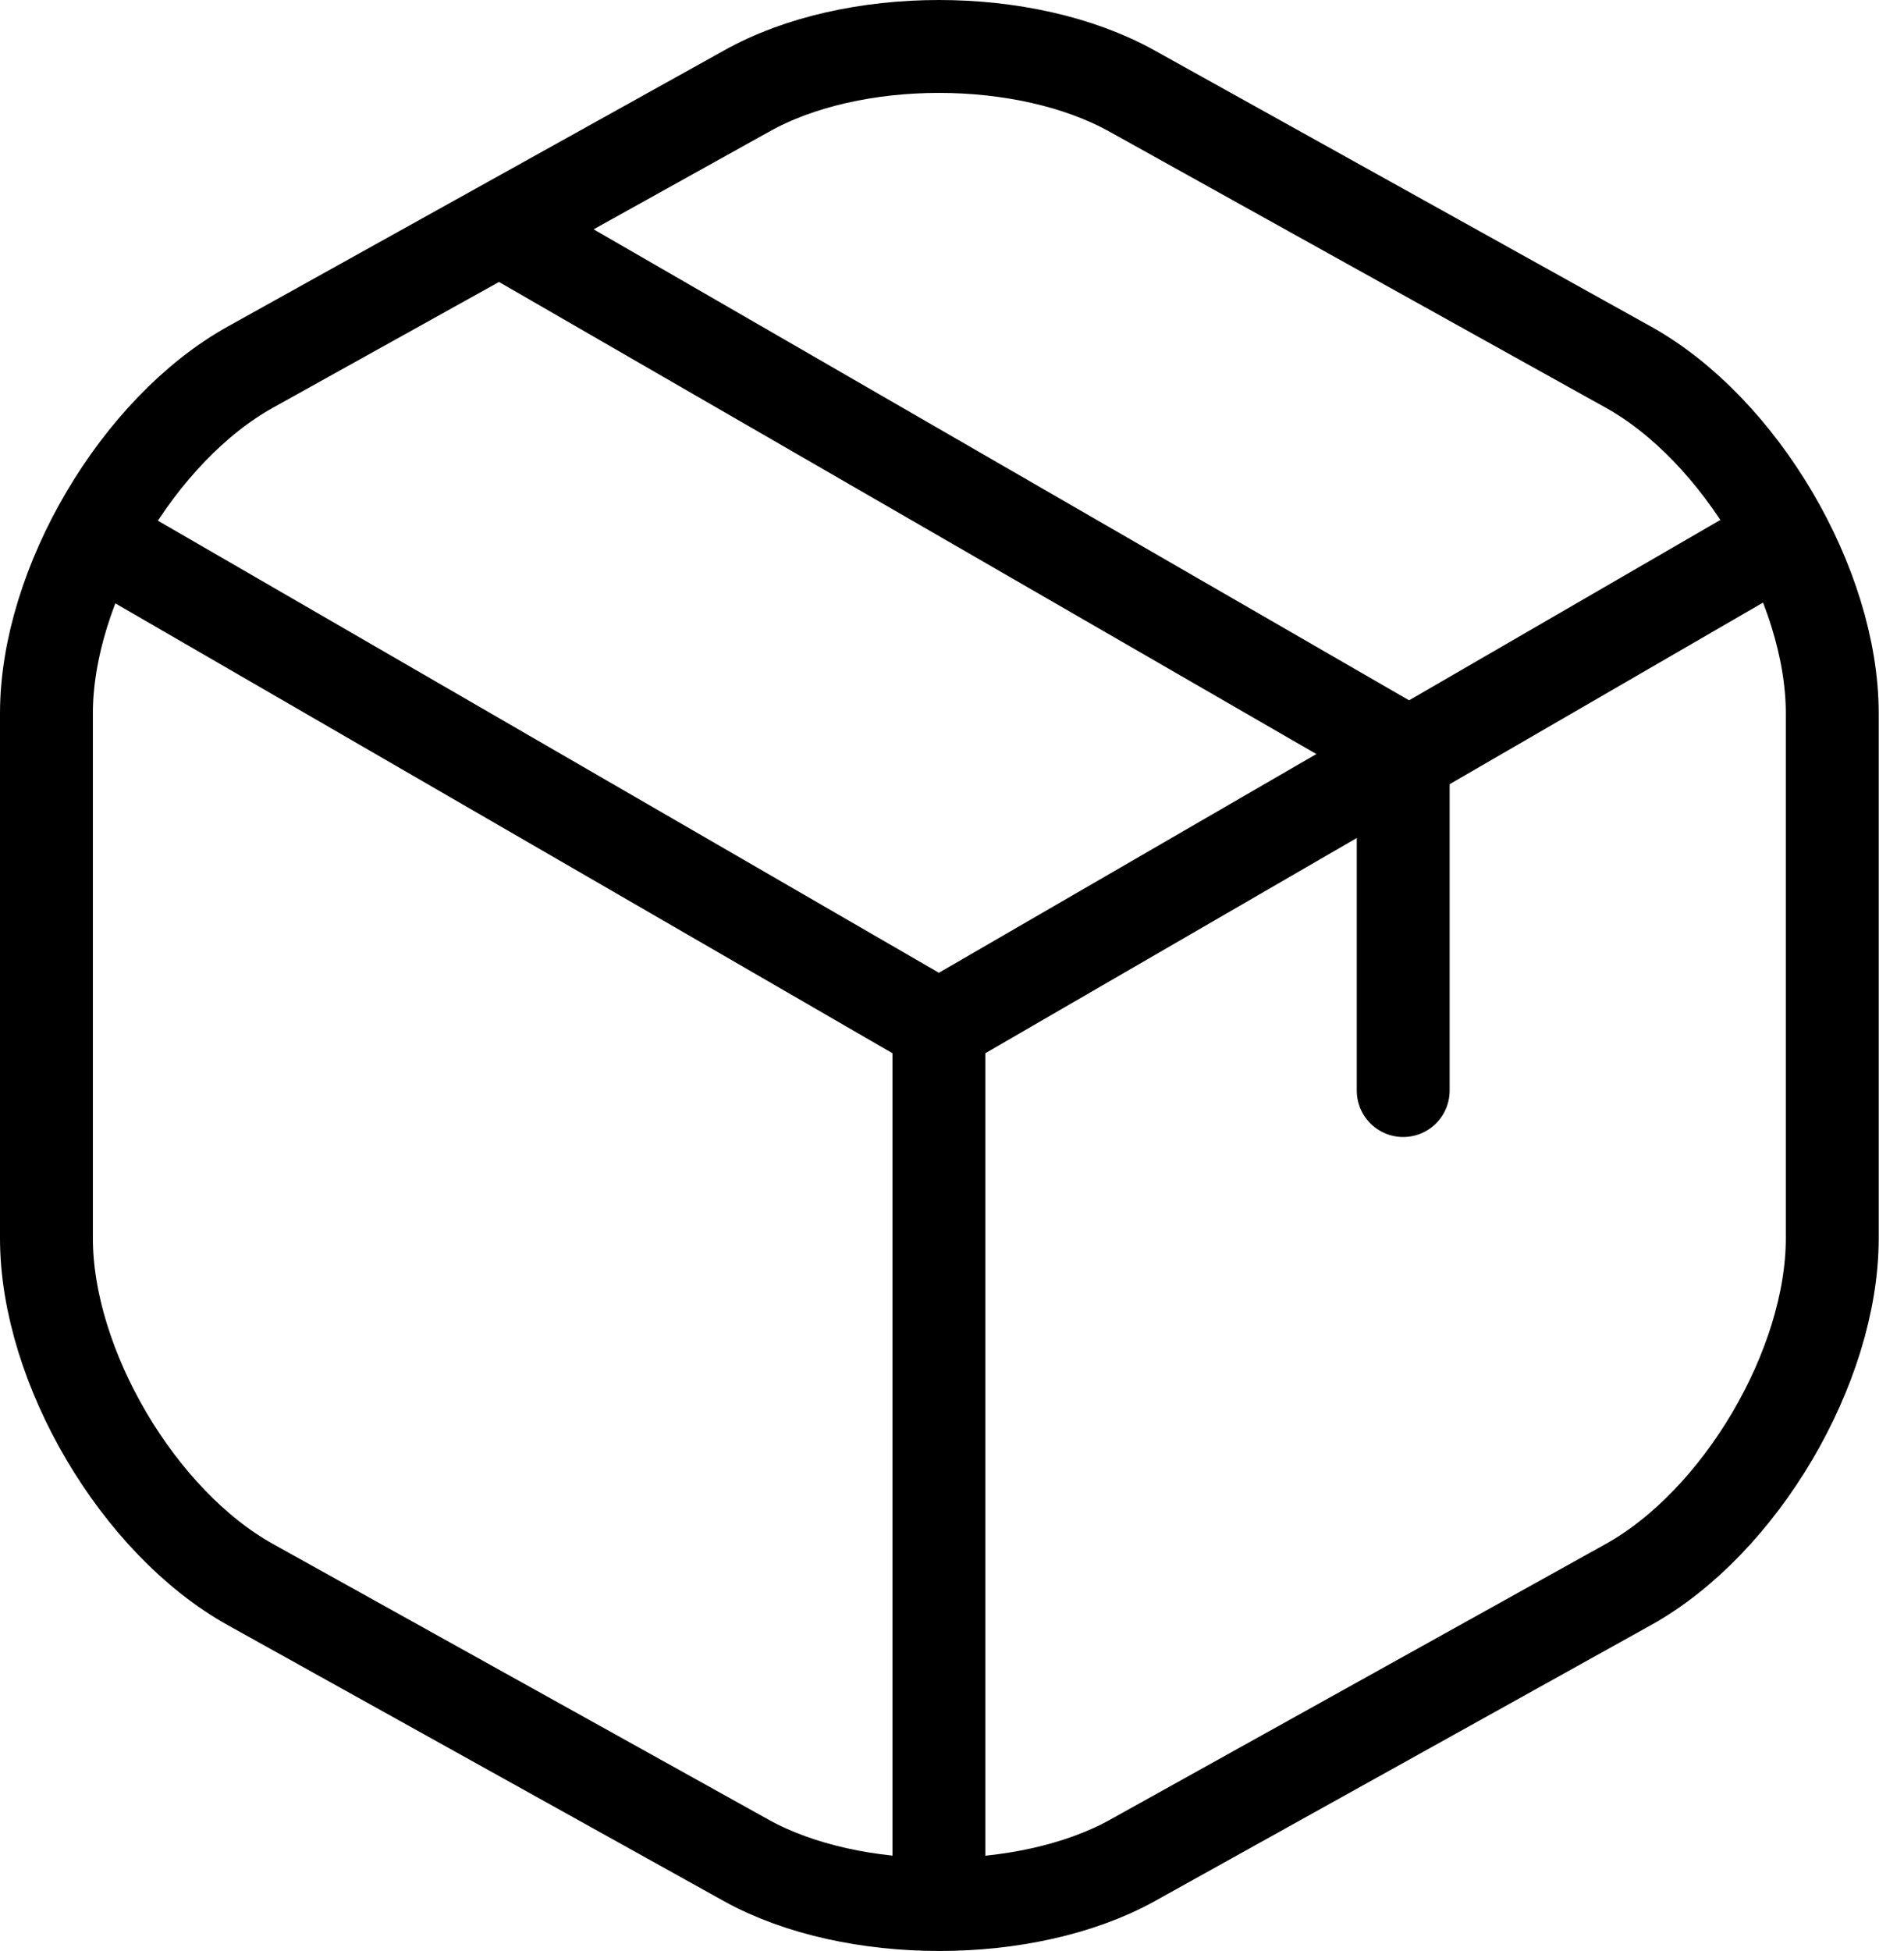
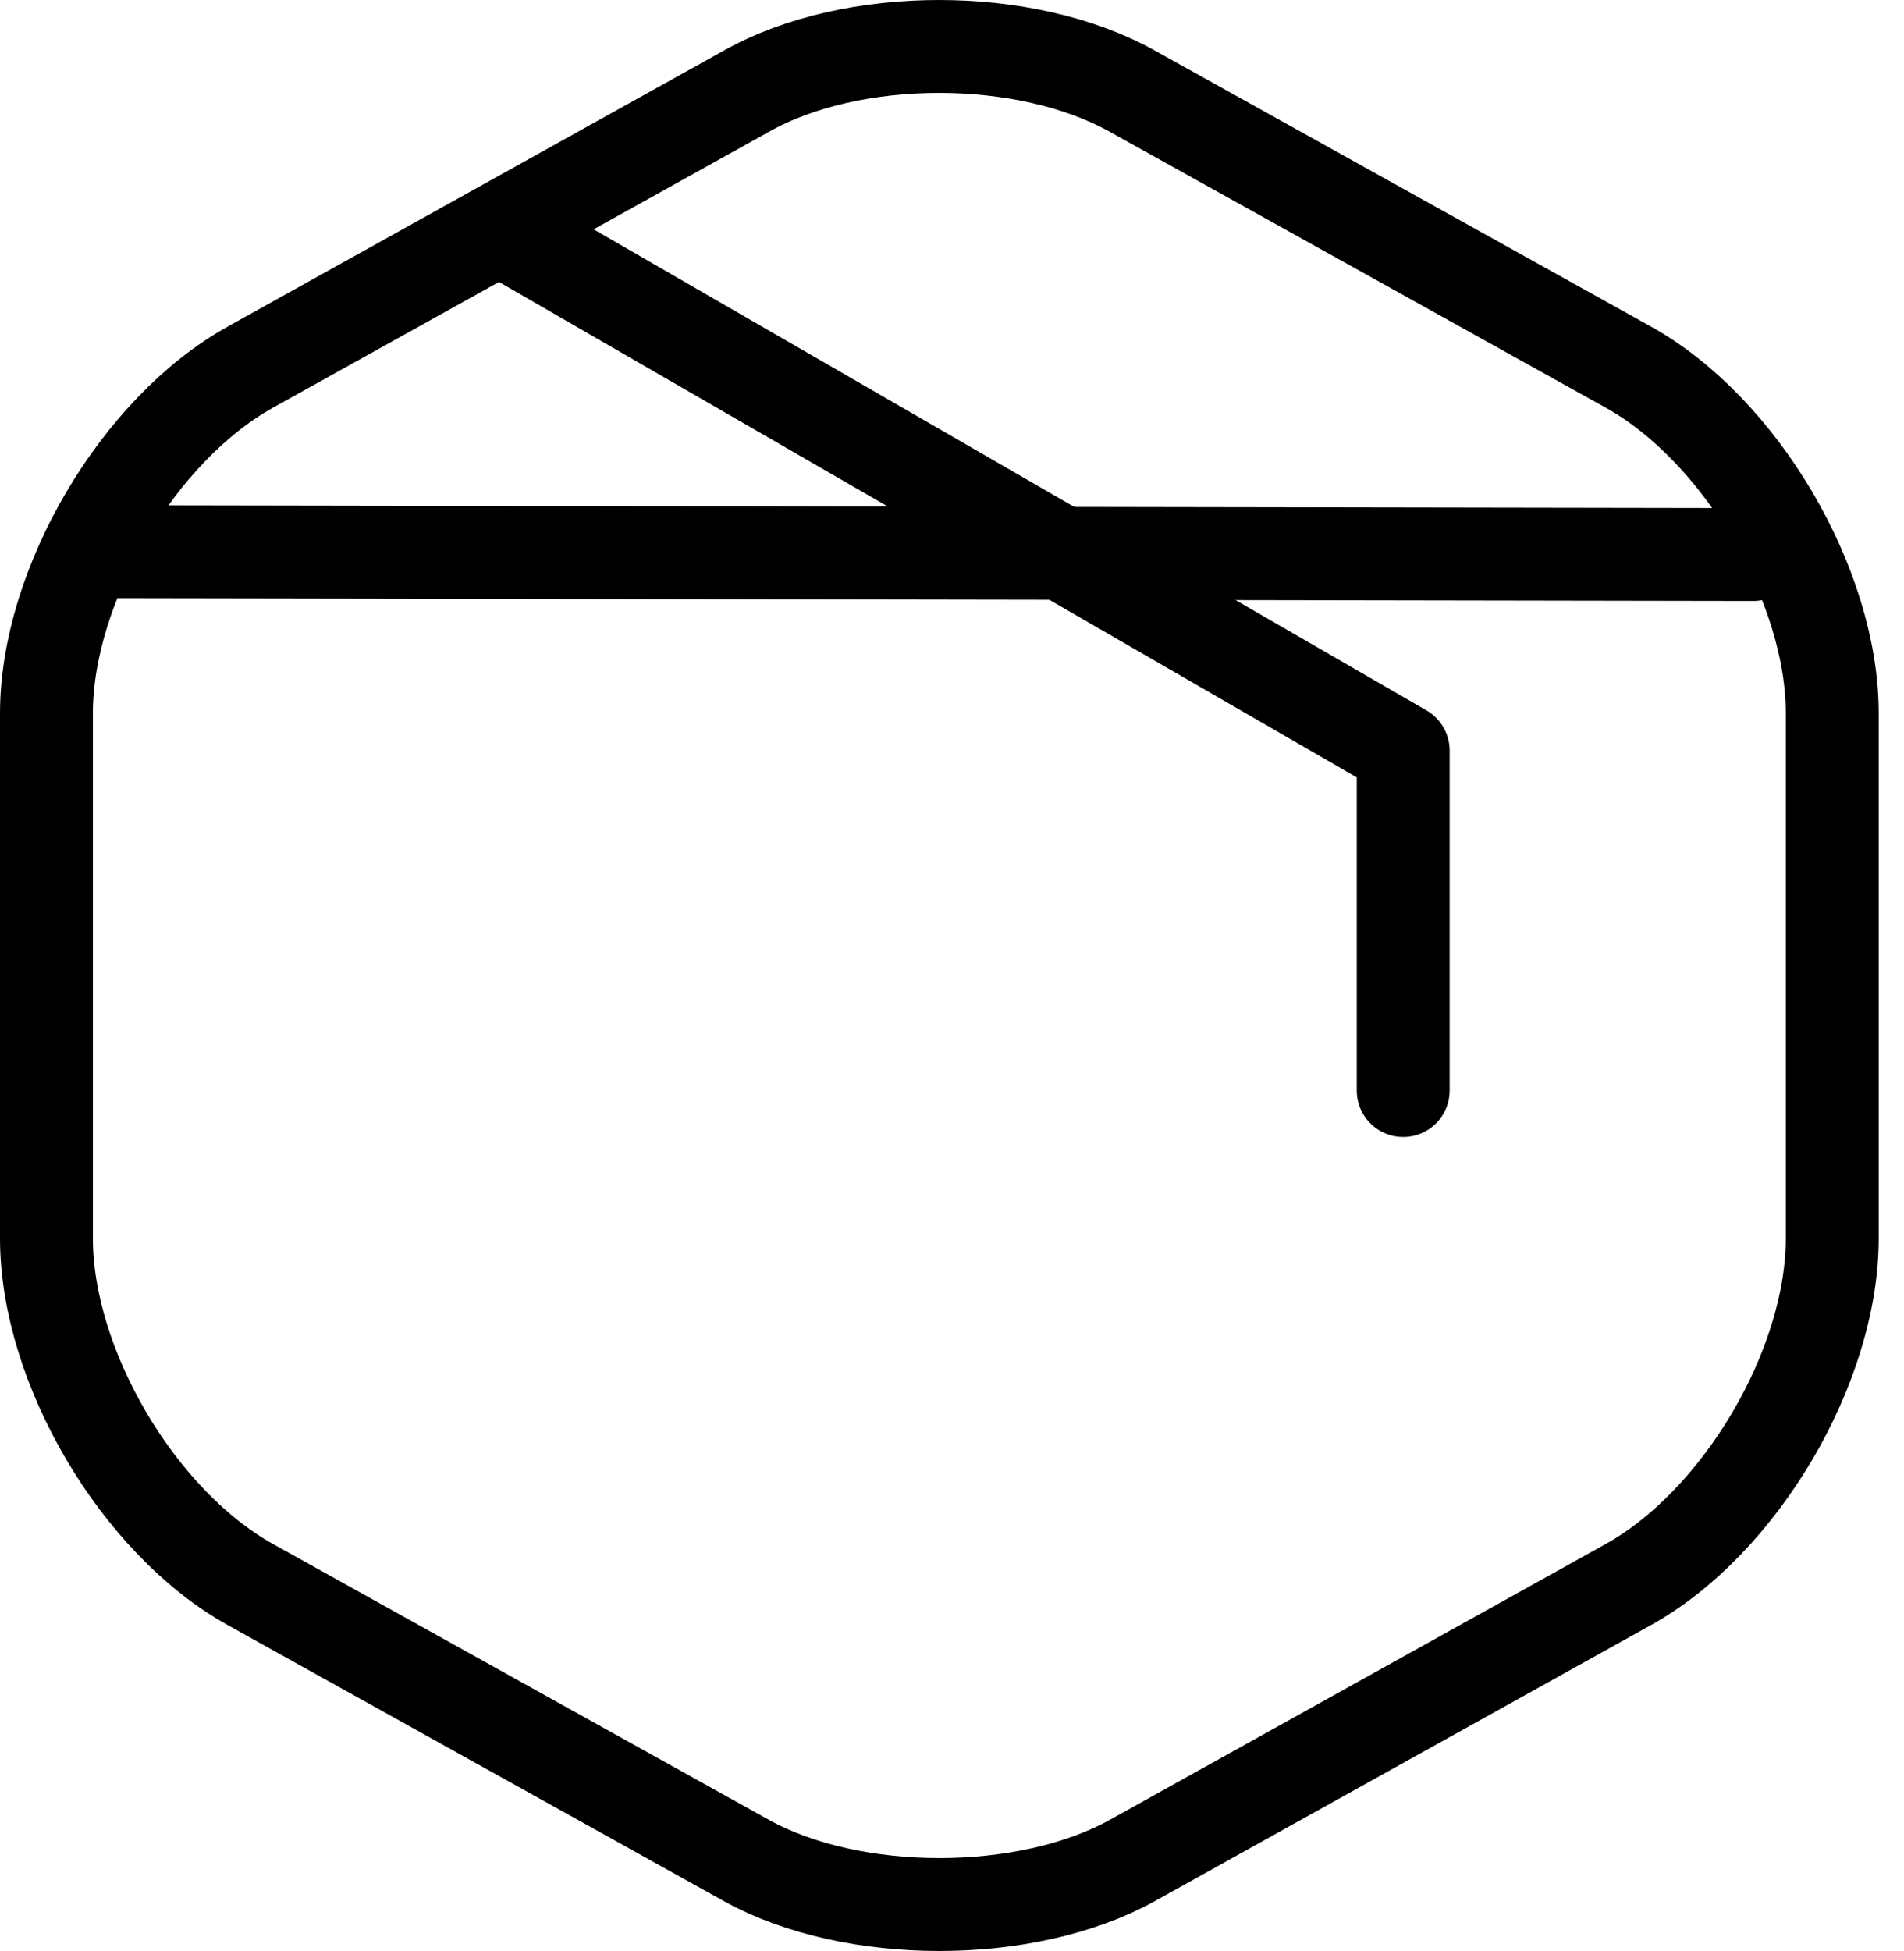
<svg xmlns="http://www.w3.org/2000/svg" width="41" height="42" viewBox="0 0 41 42" fill="none">
-   <path d="M2.56 11.878L20.218 22.097L37.755 11.938" stroke="black" stroke-width="2" stroke-linecap="round" stroke-linejoin="round" />
-   <path d="M20.218 40.215V22.077" stroke="black" stroke-width="2" stroke-linecap="round" stroke-linejoin="round" />
+   <path d="M2.56 11.878L37.755 11.938" stroke="black" stroke-width="2" stroke-linecap="round" stroke-linejoin="round" />
  <path d="M16.078 1.96L5.399 7.899C2.98 9.239 1 12.599 1 15.358V26.657C1 29.416 2.98 32.776 5.399 34.116L16.078 40.055C18.358 41.315 22.097 41.315 24.377 40.055L35.056 34.116C37.475 32.776 39.455 29.416 39.455 26.657V15.358C39.455 12.599 37.475 9.239 35.056 7.899L24.377 1.96C22.077 0.68 18.358 0.68 16.078 1.96Z" stroke="black" stroke-width="2" stroke-linecap="round" stroke-linejoin="round" />
  <path d="M30.216 23.477V16.158L11.239 5.2" stroke="black" stroke-width="2" stroke-linecap="round" stroke-linejoin="round" />
</svg>